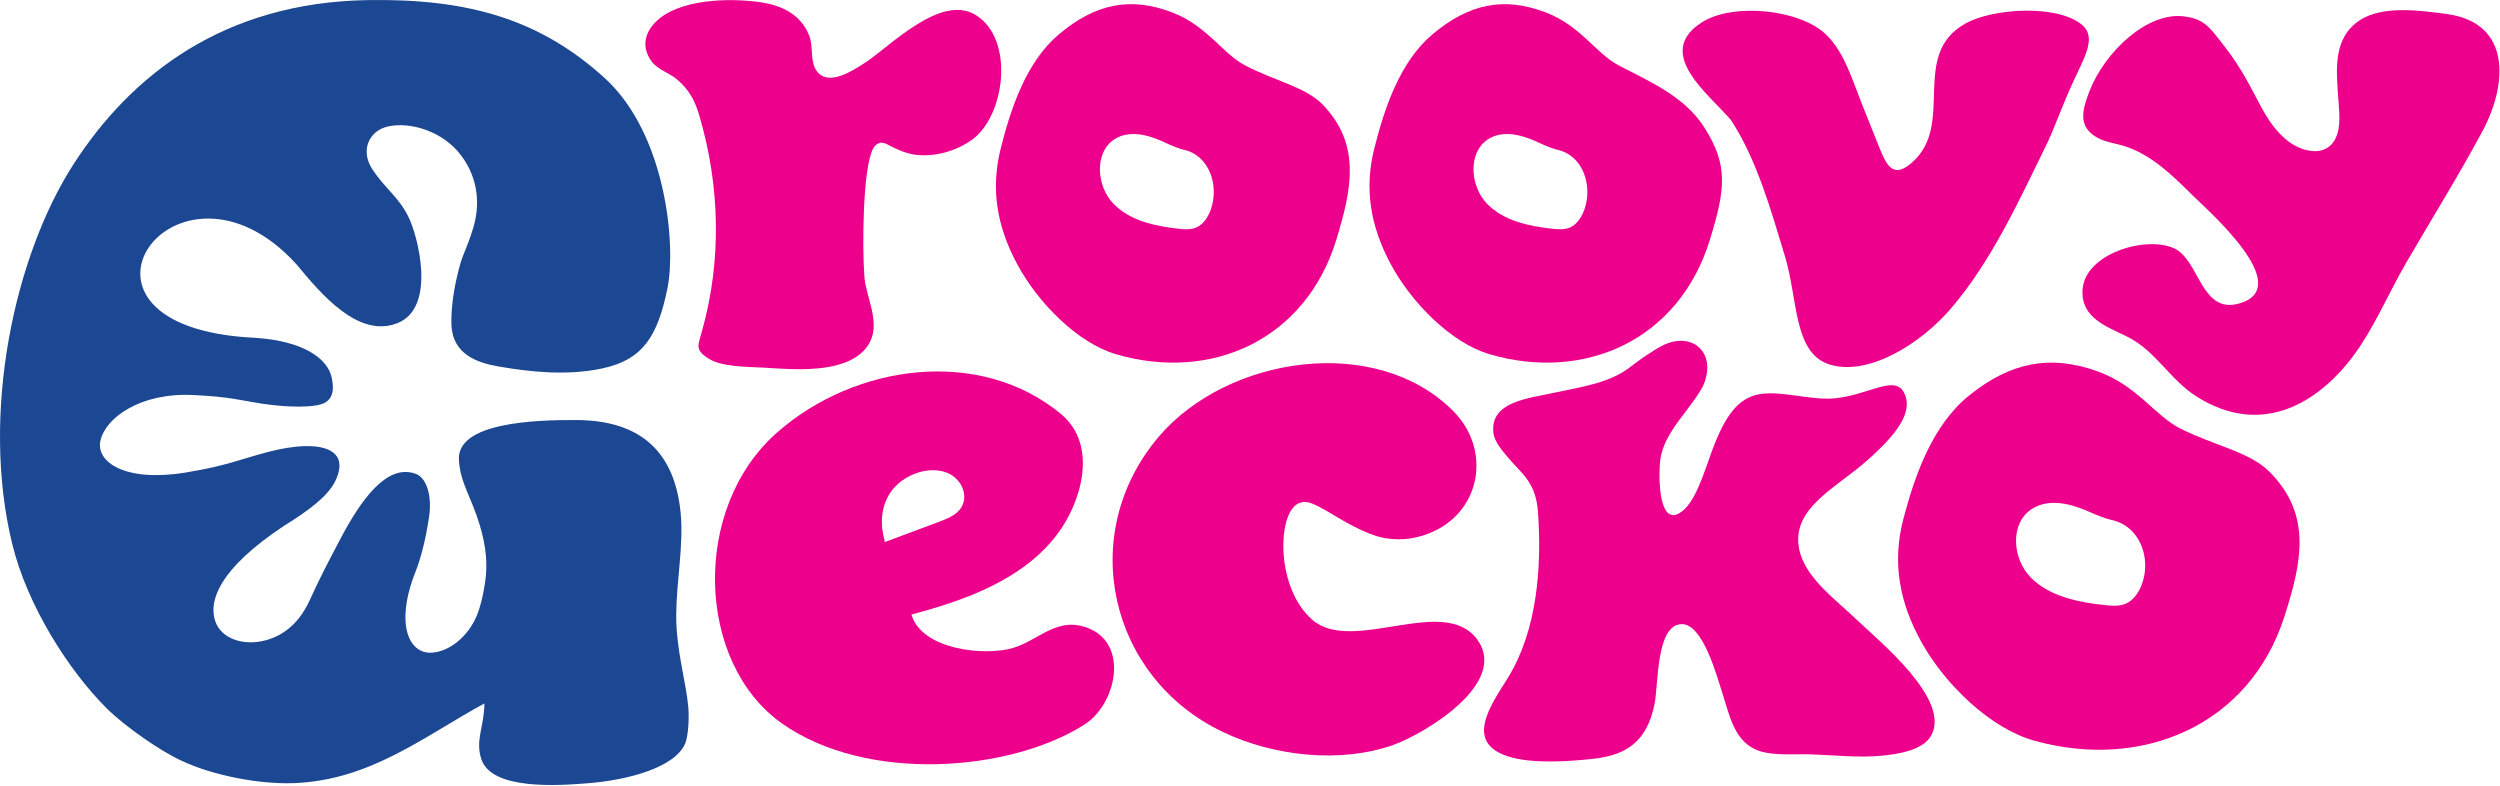
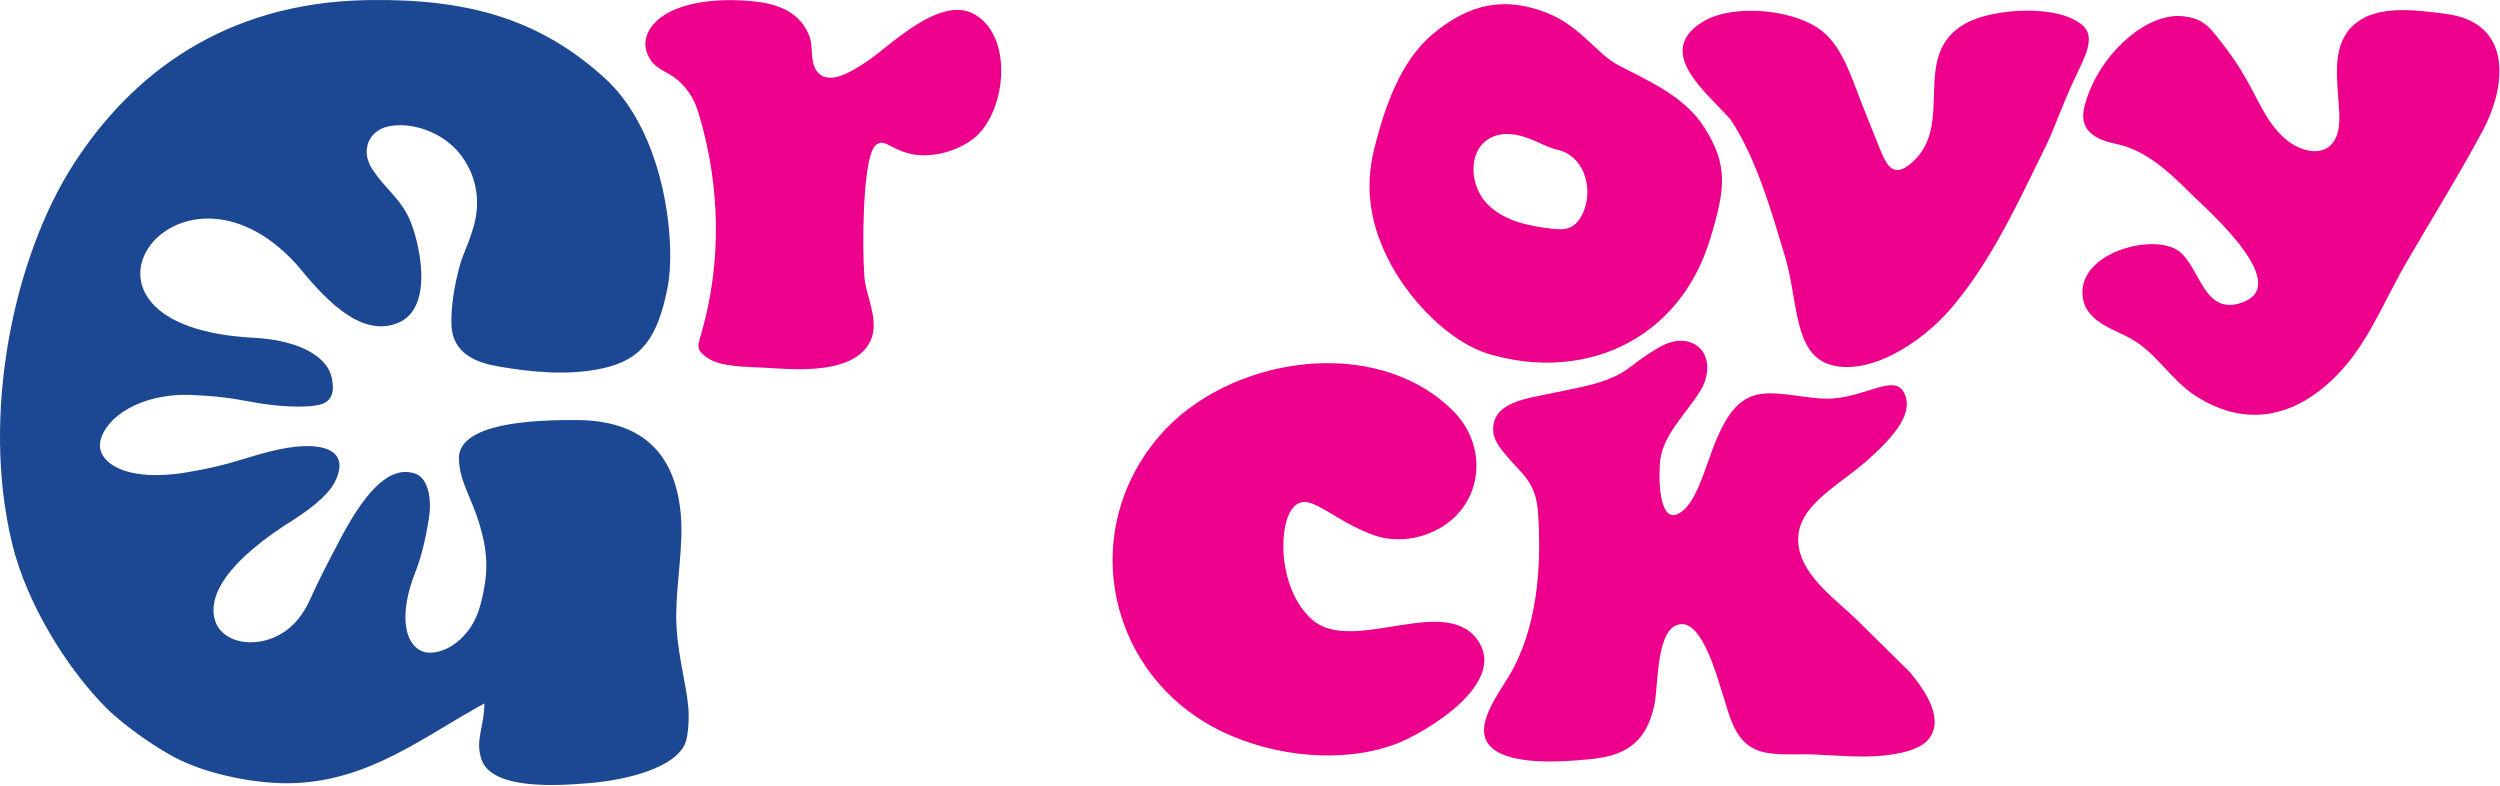
<svg xmlns="http://www.w3.org/2000/svg" width="100%" height="100%" viewBox="0 0 2163 680" version="1.1" xml:space="preserve" style="fill-rule:evenodd;clip-rule:evenodd;stroke-linejoin:round;stroke-miterlimit:1.414;">
  <g>
    <path d="M419.659,504.085c-3.535,23.559 -8.835,36.518 -20.023,47.705c-11.418,11.419 -25.888,15.178 -34.425,11.657c-15.632,-6.431 -20.053,-32.632 -5.829,-68.48c4.332,-10.912 8.583,-26.067 11.85,-47.66c2.725,-17.976 -1.905,-34.716 -12.609,-37.716c-24.623,-8.024 -46.797,23.946 -63.678,55.833c-11.627,21.973 -19.152,36.503 -26.402,52.707c-7.243,16.205 -19.026,30.6 -38.654,35.84c-19.278,5.188 -38.602,-1.325 -43.685,-16.621c-5.799,-17.432 3.111,-44.884 59.242,-82.235c20.224,-12.49 38.021,-25.285 44.586,-38.78c3.938,-8.099 6.602,-18.758 -2.218,-25.144c-10.815,-7.831 -33.659,-5.932 -54.866,-0.417c-26.178,6.811 -35.78,12.029 -72.141,18.028c-52.804,8.709 -77.926,-9.237 -73.936,-27.384c4.399,-20.031 34.426,-41.765 80.076,-39.651c32.186,1.496 41.996,4.763 59.012,7.383c23.015,3.544 47.861,3.893 55.662,-0.997c7.808,-4.89 6.9,-14.15 5.367,-21.437c-3.432,-16.338 -24.125,-31.672 -66.15,-34.433c-189.376,-8.776 -68.547,-177.928 35.55,-63.738c21.467,25.985 53.816,64.482 87.594,50.995c33.778,-13.488 17.745,-75.425 9.14,-92.463c-8.604,-17.03 -20.03,-24.005 -30.912,-40.544c-10.882,-16.539 -2.806,-33.615 13.711,-37.18c18.854,-4.072 47.243,3.833 63.314,25.494c16.07,21.653 15.445,45.226 10.152,62.495c-5.292,17.268 -8.507,21.459 -11.396,31.828c-5.351,19.219 -7.808,37.157 -7.435,51.263c0.692,26.364 22.762,33.51 40.708,36.629c28.917,5.024 60.366,8.098 90.221,1.608c34.002,-7.392 47.467,-26.648 56.102,-69.827c7.391,-36.964 -1.258,-133.148 -54.628,-181.508c-55.453,-50.258 -117.137,-68.748 -205.022,-67.252c-124.454,2.122 -204.485,64.773 -254.163,141.746c-51.575,79.912 -80.761,216.231 -53.146,328.955c12.937,53.213 48.911,109.455 81.625,142.02c15.891,15.736 45.903,36.659 64.877,45.427c27.391,12.811 67.281,20.455 97.248,19.338c66.239,-2.56 112.485,-40.522 164.723,-68.955c-0.141,20.238 -8.128,31.649 -2.627,48.27c8.939,26.774 65.636,22.978 93.377,20.685c32.603,-2.672 74.204,-13.234 83.017,-34.433c2.173,-5.173 3.67,-19.122 2.613,-31.739c-1.861,-21.362 -10.674,-49.469 -10.414,-79.942c0.32,-29.632 6.379,-59.51 3.908,-86.85c-5.076,-55.037 -36.019,-80.702 -89.47,-81.178c-37.589,-0.268 -104.223,2.337 -102.466,34.389c1.094,20.022 10.54,31.56 17.983,56.317c5.813,19.33 6.952,34.507 4.637,49.952Z" style="fill:#1c4793;fill-rule:nonzero;" />
    <g>
-       <path d="M934.707,541.362c-22.412,-5.002 -38.192,13.264 -58.021,19.182c-24.727,7.376 -79.221,1.749 -88.108,-28.851c46.045,-12.252 96.281,-29.93 126.04,-69.306c21.578,-28.553 35.408,-77.702 3.267,-104.26c-70.385,-58.148 -178.24,-43.164 -245.558,16.078c-74.487,65.547 -70.013,199.268 4.131,251.648c73.541,51.955 197.831,41.869 261.889,0.989c29.141,-18.601 40.038,-75.722 -3.64,-85.48Zm-169.345,-73.608c-3.975,-14.075 -3.461,-29.915 5.836,-42.785c9.296,-12.869 28.895,-21.444 45.323,-16.934c16.427,4.511 24.034,24.251 11.641,35.223c-4.518,3.997 -10.674,6.334 -16.643,8.567c-15.341,5.724 -30.682,11.448 -46.016,17.172l-0.141,-1.243Z" style="fill:#ec008c;fill-rule:nonzero;" />
      <path d="M1277.98,553.153c-28.911,-39.093 -108.183,13.405 -142.721,-17.038c-15.81,-13.935 -23.238,-36.362 -24.69,-56.92c-1.399,-19.837 3.246,-49.127 22.219,-44.341c3.714,0.938 10.838,4.712 16.844,8.255c9.305,5.478 31.881,19.896 49.484,22.62c13.294,2.055 27.147,0.611 41.408,-6.058c42.182,-19.733 48.65,-71.949 17.046,-103.792c-67.14,-67.653 -195.636,-47.548 -254.744,21.646c-71.941,84.222 -43.582,208.721 55.275,255.83c43.797,20.872 101.87,27.578 148.035,10.913c25.65,-9.245 100.017,-53.013 71.844,-91.115Z" style="fill:#ec008c;fill-rule:nonzero;" />
-       <path d="M1605.9,535.675c-17.388,-16.732 -44.601,-36.011 -49.343,-60.976c-6.602,-34.798 30.943,-51.777 58.349,-75.841c26.082,-22.904 41.445,-42.927 32.141,-59.674c-8.404,-15.133 -31.649,3.476 -61.408,5.582c-19.785,1.4 -45.011,-6.9 -63.269,-3.721c-18.572,3.23 -29.774,18.608 -40.939,48.382c-7.079,18.869 -14.753,47.452 -29.134,54.984c-17.998,9.431 -17.425,-35.639 -15.735,-47.236c3.454,-23.744 25.769,-42.405 36.882,-63.135c10.674,-23.871 -2.985,-41.876 -23.477,-38.869c-9.445,1.384 -16.651,6.602 -24.578,11.611c-5.932,3.752 -11.738,8.56 -17.432,12.617c-17.827,12.691 -42.956,15.907 -63.604,20.47c-22.018,4.875 -55.193,7.502 -52.283,34.5c0.901,8.344 8.478,16.346 12.81,21.623c10.912,13.286 23.901,20.633 25.769,46.834c3.387,47.422 -0.536,102.34 -25.955,143.494c-14.046,22.748 -38.453,55.603 -0.179,68.033c20.864,6.774 52.372,4.481 73.928,2.181c30.273,-3.23 46.663,-16.308 53.035,-47.221c3.521,-17.068 1.109,-69.186 23.744,-69.313c18.17,-0.104 30.228,45.197 34.508,58.178c6.692,20.261 10.436,44.847 33.451,51.873c12.959,3.953 30.898,2.166 43.886,2.62c20.314,0.715 41.326,3.134 61.625,1.102c12.795,-1.28 34.448,-4.347 41.869,-16.882c9.252,-15.624 -2.151,-36.339 -18.244,-55.446c-16.085,-19.092 -36.875,-36.584 -46.417,-45.77Z" style="fill:#ec008c;fill-rule:nonzero;" />
+       <path d="M1605.9,535.675c-17.388,-16.732 -44.601,-36.011 -49.343,-60.976c-6.602,-34.798 30.943,-51.777 58.349,-75.841c26.082,-22.904 41.445,-42.927 32.141,-59.674c-8.404,-15.133 -31.649,3.476 -61.408,5.582c-19.785,1.4 -45.011,-6.9 -63.269,-3.721c-18.572,3.23 -29.774,18.608 -40.939,48.382c-7.079,18.869 -14.753,47.452 -29.134,54.984c-17.998,9.431 -17.425,-35.639 -15.735,-47.236c3.454,-23.744 25.769,-42.405 36.882,-63.135c10.674,-23.871 -2.985,-41.876 -23.477,-38.869c-9.445,1.384 -16.651,6.602 -24.578,11.611c-5.932,3.752 -11.738,8.56 -17.432,12.617c-17.827,12.691 -42.956,15.907 -63.604,20.47c-22.018,4.875 -55.193,7.502 -52.283,34.5c0.901,8.344 8.478,16.346 12.81,21.623c10.912,13.286 23.901,20.633 25.769,46.834c3.387,47.422 -0.536,102.34 -25.955,143.494c-14.046,22.748 -38.453,55.603 -0.179,68.033c20.864,6.774 52.372,4.481 73.928,2.181c30.273,-3.23 46.663,-16.308 53.035,-47.221c3.521,-17.068 1.109,-69.186 23.744,-69.313c18.17,-0.104 30.228,45.197 34.508,58.178c6.692,20.261 10.436,44.847 33.451,51.873c12.959,3.953 30.898,2.166 43.886,2.62c20.314,0.715 41.326,3.134 61.625,1.102c12.795,-1.28 34.448,-4.347 41.869,-16.882c9.252,-15.624 -2.151,-36.339 -18.244,-55.446Z" style="fill:#ec008c;fill-rule:nonzero;" />
      <path d="M844.463,13.132c-30.481,-19.167 -75.052,27.578 -95.789,40.976c-11.627,7.51 -32.439,21.221 -42.338,6.922c-5.71,-8.247 -2.427,-20.841 -6.253,-30.354c-7.421,-18.445 -23.938,-26.141 -42.383,-28.784c-26.007,-3.722 -70.221,-3.134 -90.4,17.098c-9.751,9.773 -12.2,21.95 -3.796,33.763c5.381,7.563 15.288,10.071 22.084,15.825c10.488,8.895 15.579,18.199 19.39,31.128c18.11,61.446 19.495,125.705 2.427,186.622c-3.573,12.758 -6.223,16.189 5.27,23.722c11.656,7.637 34.761,7.257 47.995,8.032c24.839,1.466 69.09,5.805 87.9,-16.063c14.544,-16.904 3.736,-38.111 -0.008,-56.957c-2.129,-10.726 -3.32,-80.136 4.049,-108.645c1.735,-6.706 3.648,-10.294 6.722,-12.028c3.238,-1.831 6.044,-0.864 11.589,2.143c5.546,3.008 13.644,6.431 21.162,7.362c16.926,2.084 35.326,-3.171 49.127,-13.168c28.307,-20.543 36.874,-86.455 3.252,-107.594Z" style="fill:#ec008c;fill-rule:nonzero;" />
      <path d="M1801.51,21.595c-21.586,-18.162 -77.576,-14.366 -100.963,-1.288c-48.576,27.169 -8.5,86.992 -46.127,120.174c-16.338,14.411 -21.928,3.424 -28.873,-13.956c-4.995,-12.505 -9.989,-25.003 -14.984,-37.508c-7.808,-19.539 -14.738,-43.506 -30.265,-58.788c-22.605,-22.256 -80.396,-28.054 -107.438,-11.15c-42.554,26.595 5.672,62.346 24.749,84.773c22.383,34.076 34.947,79.027 46.7,117.785c11.568,38.155 7.161,84.639 39.48,93.981c33.585,9.706 78.156,-18.609 103.62,-48.077c35.677,-41.289 59.965,-95.075 83.88,-143.785c5.315,-10.83 13.399,-33.6 22.777,-53.779c9.379,-20.179 20.06,-37.76 7.444,-48.382Z" style="fill:#ec008c;fill-rule:nonzero;" />
      <path d="M2116.5,12.06c-22.182,-2.903 -55.268,-7.764 -75.261,5.769c-22.769,15.415 -19.889,42.189 -18.236,66.313c0.58,8.523 1.883,18.936 0.186,27.838c-4.972,26.03 -31.322,21.817 -47.4,6.923c-13.539,-12.55 -19.278,-26.588 -29.052,-44.534c-11.001,-20.194 -19.189,-30.816 -29.304,-43.462c-7.444,-9.305 -13.026,-14.887 -27.913,-16.748c-31.605,-3.953 -68.428,30.429 -81.878,65.13c-6.424,16.576 -9.416,30.116 6.066,39.331c7.965,4.741 17.813,5.419 26.41,8.448c22.836,8.062 40.157,25.382 57.031,42.048c13.421,13.257 89.53,79.6 40.113,93.49c-33.265,9.356 -34.098,-37.783 -56.384,-47.824c-24.519,-11.046 -76.727,4.622 -79.027,35.602c-1.831,24.63 21.005,32.207 38.401,40.797c25.278,12.475 36.837,37.262 60.574,52.134c53.816,33.711 100.33,7.428 130.223,-28.948c20.998,-25.56 34.121,-58.319 50.66,-86.805c22.01,-37.909 45.331,-75.327 66.068,-113.944c21.906,-40.775 25.293,-94.167 -31.277,-101.558Z" style="fill:#ec008c;fill-rule:nonzero;" />
-       <path d="M1963.4,408.035c-17.001,-17 -47.139,-22.33 -76.913,-37.217c-22.04,-11.016 -37.217,-37.217 -71.955,-49.625c-40.5,-14.463 -74.613,-8.069 -110.602,20.775c-31.88,25.553 -47.132,69.008 -57.062,106.738c-9.81,37.277 -4.041,72.194 16.316,108.191c20.06,35.468 58.833,73.34 96.914,83.947c93.363,26.007 186.101,-13.302 216.261,-107.104c15.192,-47.251 24.258,-88.487 -12.959,-125.705Zm-110.073,96.966c-2.65,7.354 -7.317,14.619 -14.708,17.529c-5.389,2.122 -11.433,1.645 -17.202,1.035c-23.149,-2.456 -47.72,-7.324 -64.058,-23.559c-16.339,-16.234 -18.78,-47.258 0.699,-59.733c17.656,-11.307 40.761,-1.362 50.973,3.149c4.853,2.143 12.788,5.389 17.425,6.334c25.151,5.106 34.813,33.227 26.871,55.245Z" style="fill:#ec008c;fill-rule:nonzero;" />
      <path d="M1474.62,110.298c-17.366,-27.295 -48.145,-40.053 -74.39,-53.838c-19.427,-10.205 -32.803,-34.456 -63.426,-45.948c-35.698,-13.391 -65.77,-7.466 -97.486,19.241c-28.107,23.663 -41.542,63.887 -50.303,98.834c-8.649,34.515 -3.565,66.842 14.381,100.173c17.685,32.841 51.858,67.899 85.428,77.725c82.295,24.079 164.038,-12.312 190.619,-99.162c13.398,-43.767 16.026,-64.259 -4.823,-97.025Zm-103.613,70.4c-2.337,6.811 -6.453,13.532 -12.966,16.234c-4.749,1.965 -10.079,1.526 -15.163,0.961c-20.402,-2.271 -42.062,-6.781 -56.466,-21.817c-14.395,-15.036 -16.554,-43.76 0.618,-55.305c15.564,-10.465 35.93,-1.265 44.929,2.911c4.272,1.987 11.277,4.987 15.363,5.865c22.174,4.727 30.689,30.764 23.685,51.151Z" style="fill:#ec008c;fill-rule:nonzero;" />
-       <path d="M1144.8,90.916c-14.983,-15.743 -41.556,-20.678 -67.795,-34.456c-19.427,-10.205 -32.803,-34.456 -63.425,-45.948c-35.699,-13.391 -65.77,-7.466 -97.487,19.241c-28.099,23.663 -41.541,63.887 -50.302,98.834c-8.65,34.515 -3.566,66.842 14.38,100.173c17.686,32.841 51.859,67.899 85.429,77.725c82.294,24.079 164.038,-12.312 190.618,-99.162c13.391,-43.767 21.385,-81.944 -11.418,-116.407Zm-97.025,89.782c-2.337,6.811 -6.453,13.532 -12.966,16.234c-4.749,1.965 -10.079,1.526 -15.163,0.961c-20.402,-2.271 -42.062,-6.781 -56.465,-21.817c-14.396,-15.036 -16.555,-43.76 0.617,-55.305c15.565,-10.465 35.93,-1.265 44.929,2.911c4.272,1.987 11.277,4.987 15.363,5.865c22.174,4.727 30.689,30.764 23.685,51.151Z" style="fill:#ec008c;fill-rule:nonzero;" />
    </g>
  </g>
</svg>